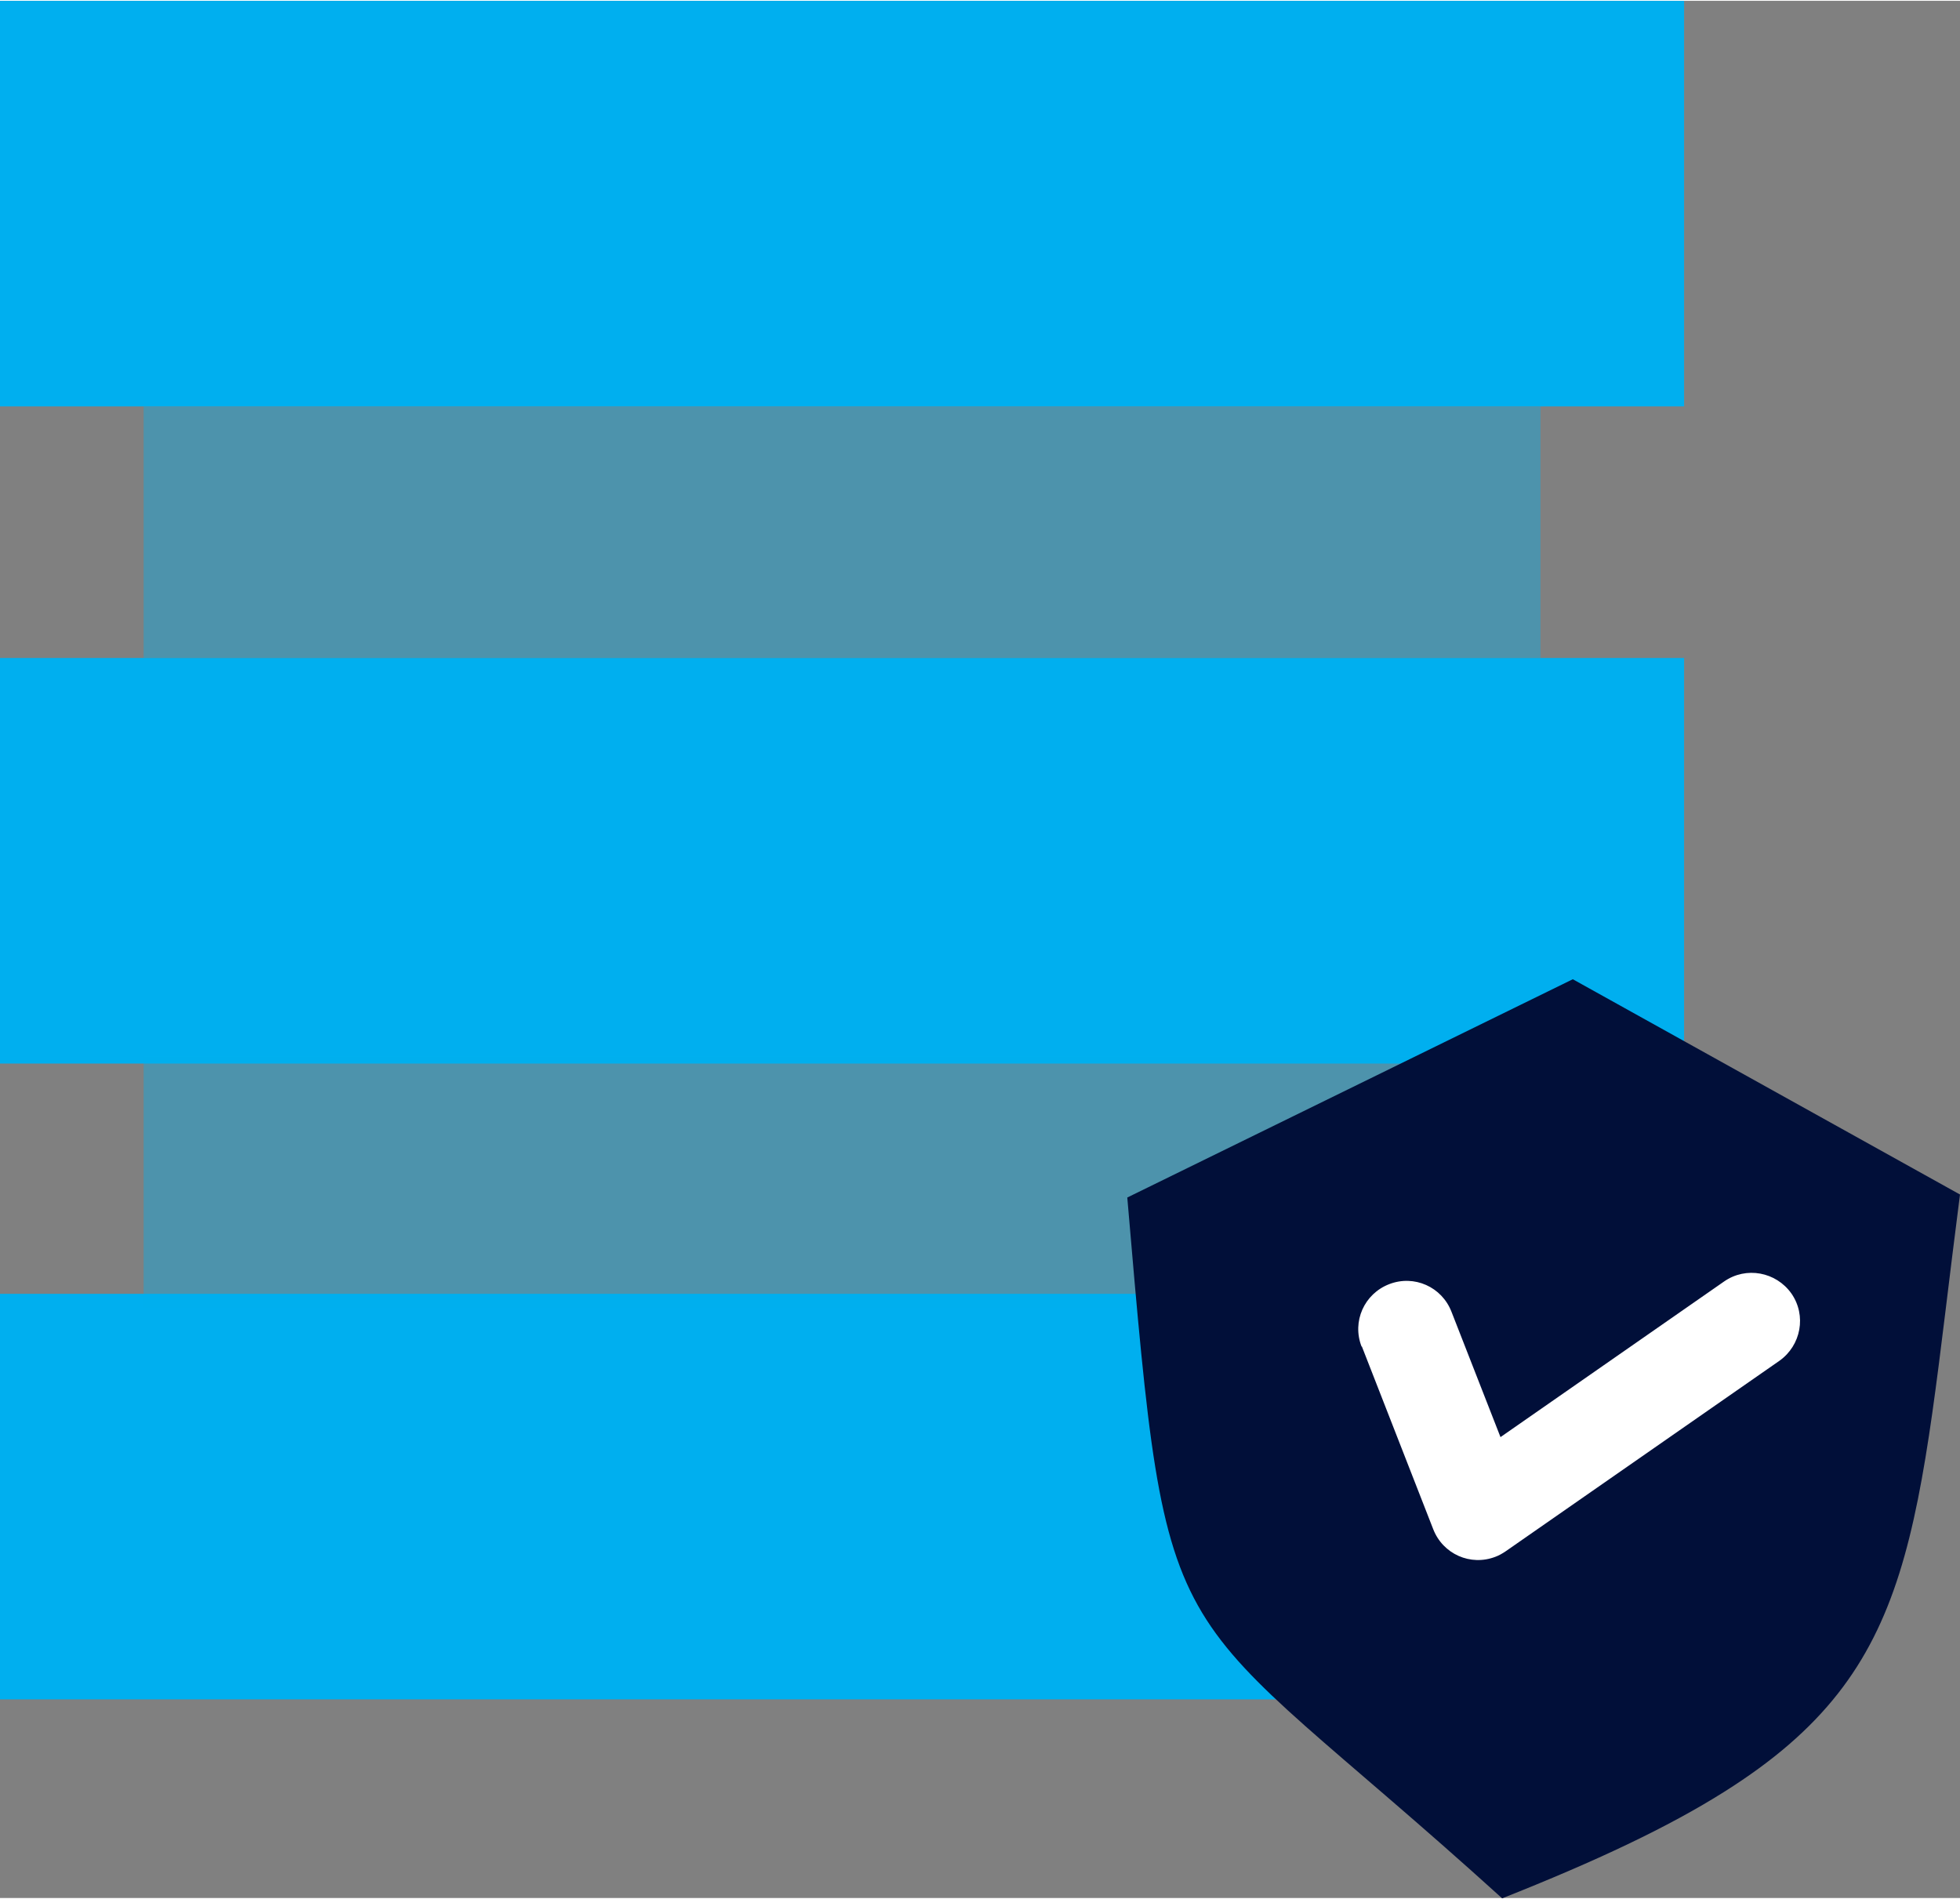
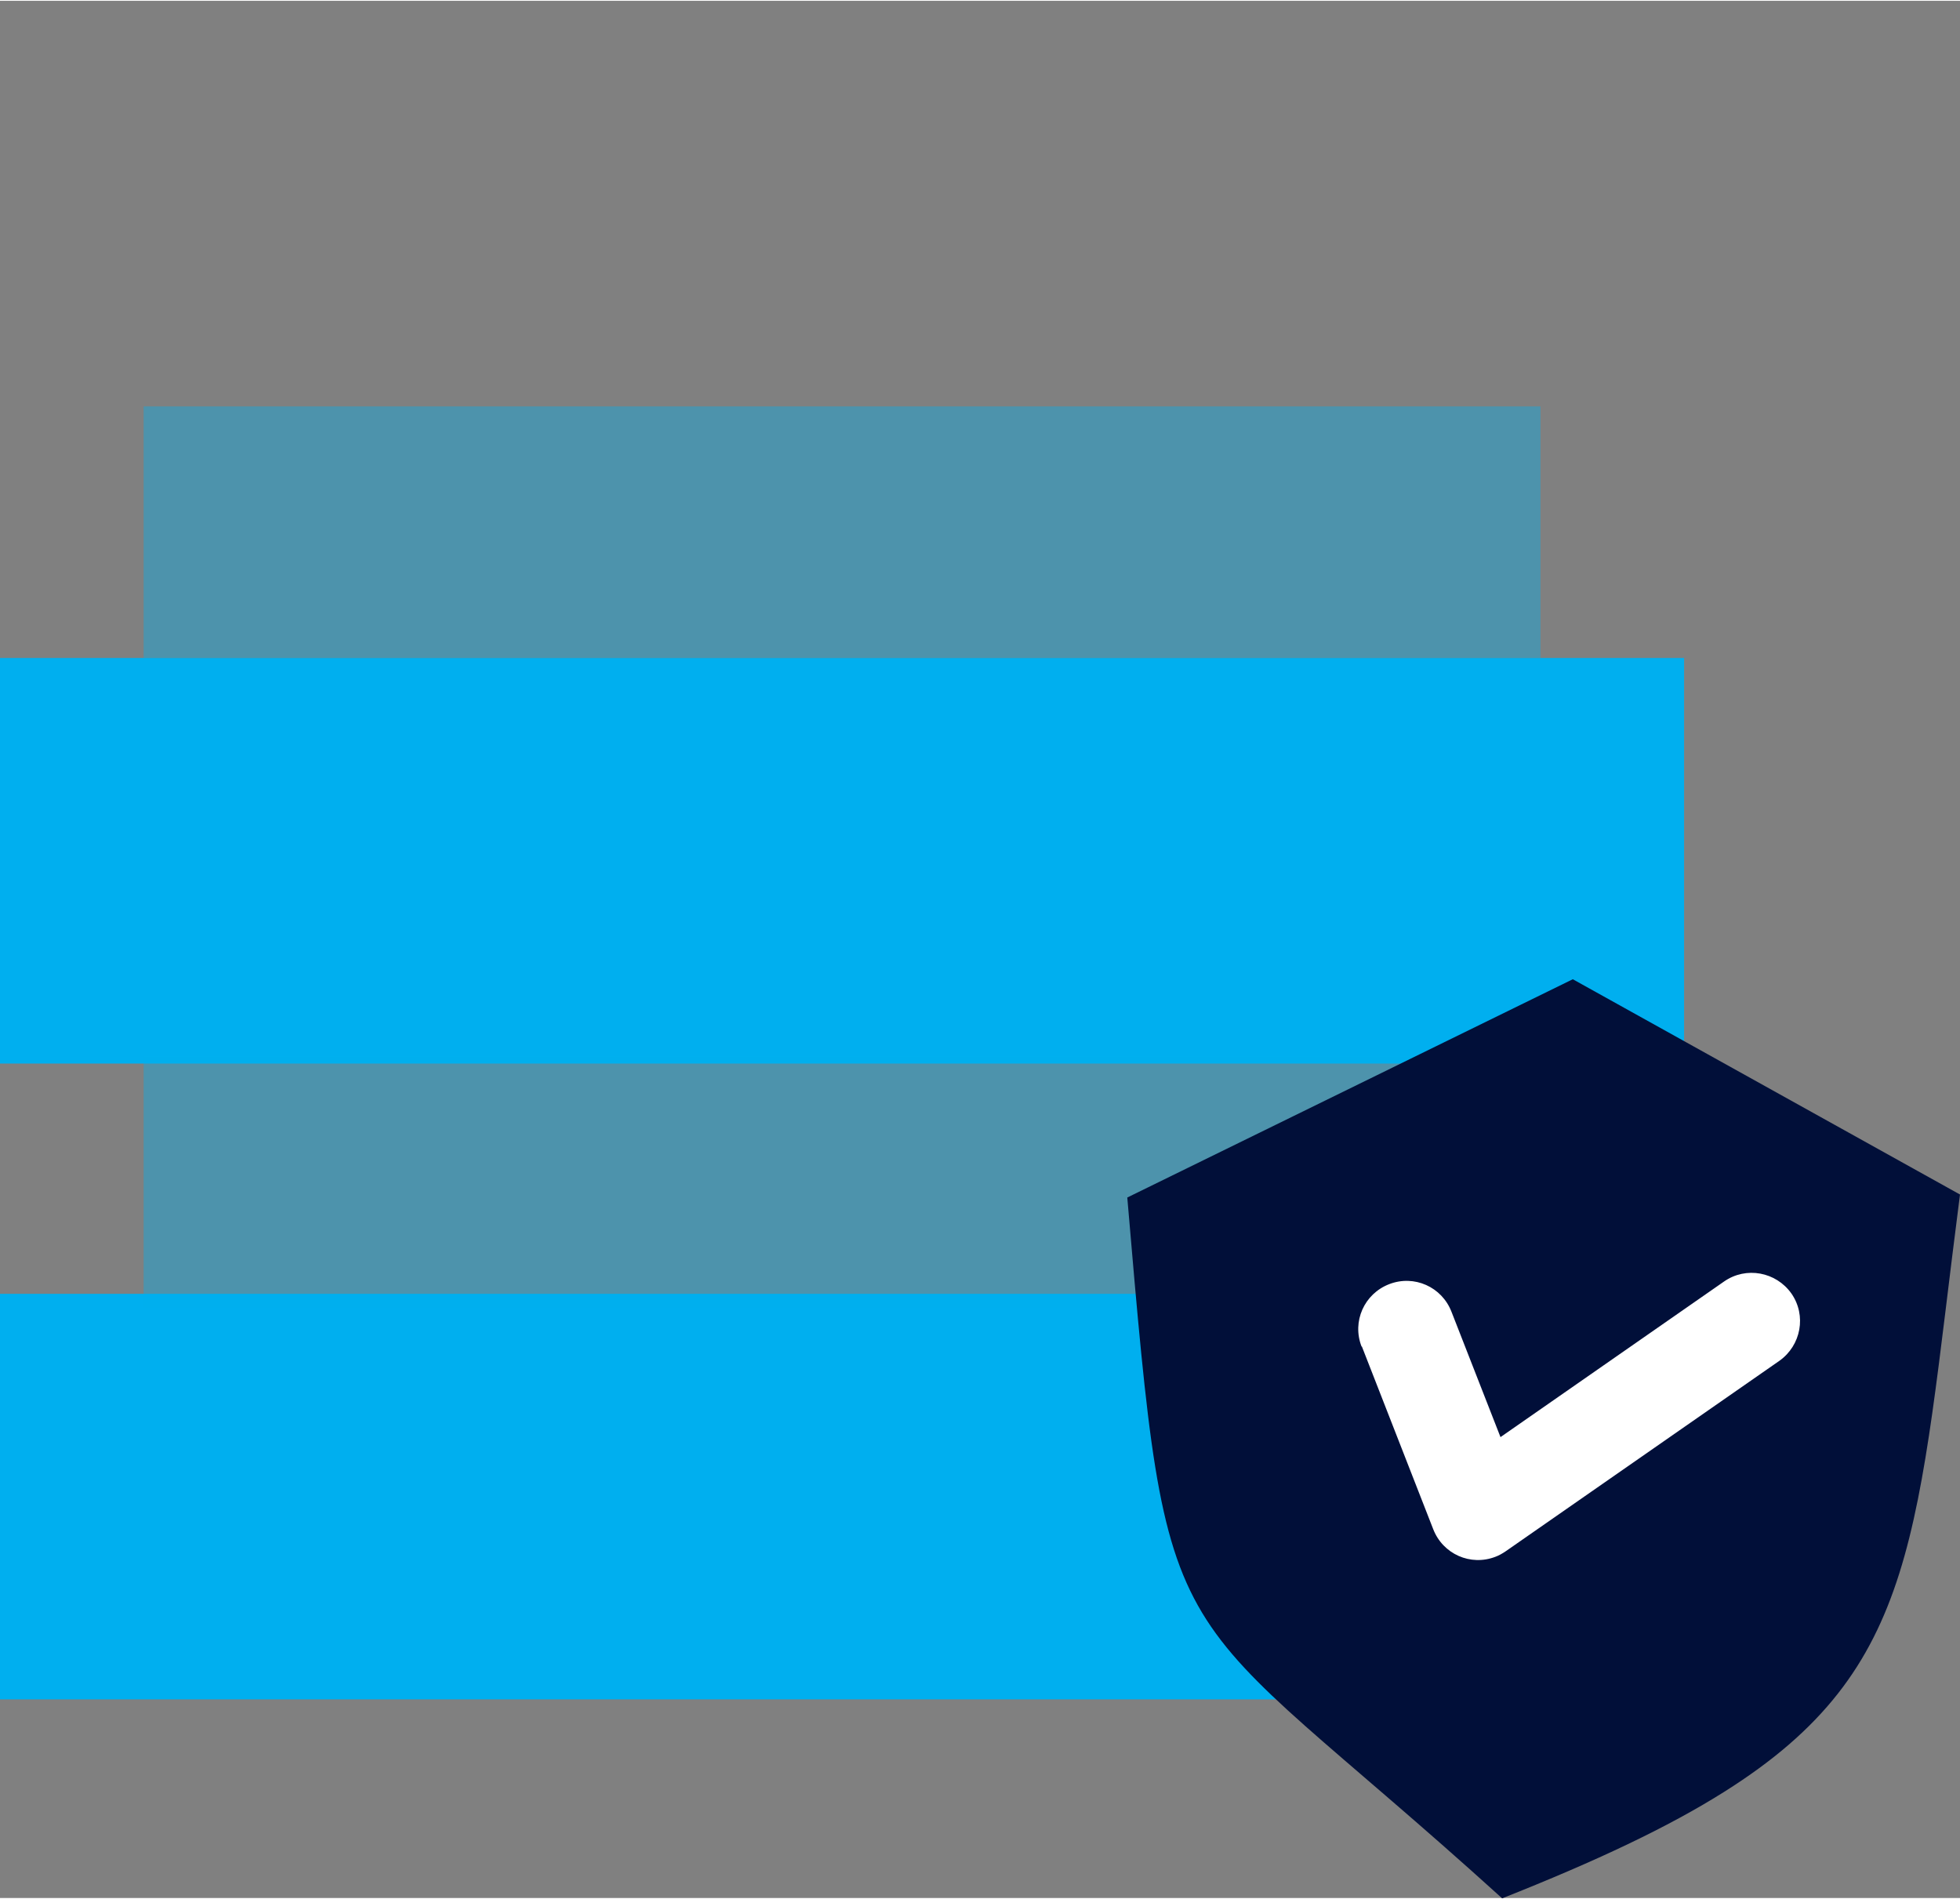
<svg xmlns="http://www.w3.org/2000/svg" xml:space="preserve" width="0.799in" height="0.774in" version="1.1" style="shape-rendering:geometricPrecision; text-rendering:geometricPrecision; image-rendering:optimizeQuality; fill-rule:evenodd; clip-rule:evenodd" viewBox="0 0 58.82 56.93">
  <rect x="0" y="0" width="58.82" height="56.93" fill="#808080" stroke="none" />
  <defs>
    <style type="text/css">
   
    .fil0 {fill:#00AFEF}
    .fil2 {fill:#010F39}
    .fil3 {fill:white;fill-rule:nonzero}
    .fil1 {fill:#00AFEF;fill-opacity:0.4}
   
  </style>
  </defs>
  <g id="Layer_x0020_1">
    <g id="_2943619322080">
-       <rect class="fil0" x="-0" y="0" width="50.54" height="12.17" />
      <rect class="fil0" x="-0" y="19.72" width="50.54" height="12.17" />
      <rect class="fil0" x="-0" y="38.8" width="50.54" height="12.17" />
      <polygon class="fil1" points="4.31,12.17 46.23,12.17 46.23,19.72 4.31,19.72 " />
      <polygon class="fil1" points="4.31,31.67 46.23,31.67 46.23,39.22 4.31,39.22 " />
      <g>
        <path class="fil2" d="M47.2 29.36l-13.37 6.55c1.24,14.48 1,11.74 11.25,21.03 2.83,-1.12 4.99,-2.14 6.67,-3.2 5.88,-3.7 5.76,-7.8 7.07,-17.92l-11.62 -6.46z" />
        <path class="fil3" d="M40.86 40.38c-0.29,-0.75 0.08,-1.58 0.83,-1.87 0.75,-0.29 1.58,0.08 1.87,0.83l1.47 3.76 6.71 -4.67c0.66,-0.46 1.56,-0.29 2.02,0.36 0.46,0.66 0.29,1.56 -0.36,2.02l-8.22 5.72 -0 -0c-0.09,0.06 -0.19,0.12 -0.3,0.16 -0.75,0.29 -1.58,-0.08 -1.87,-0.83l-2.14 -5.48z" />
      </g>
    </g>
  </g>
</svg>